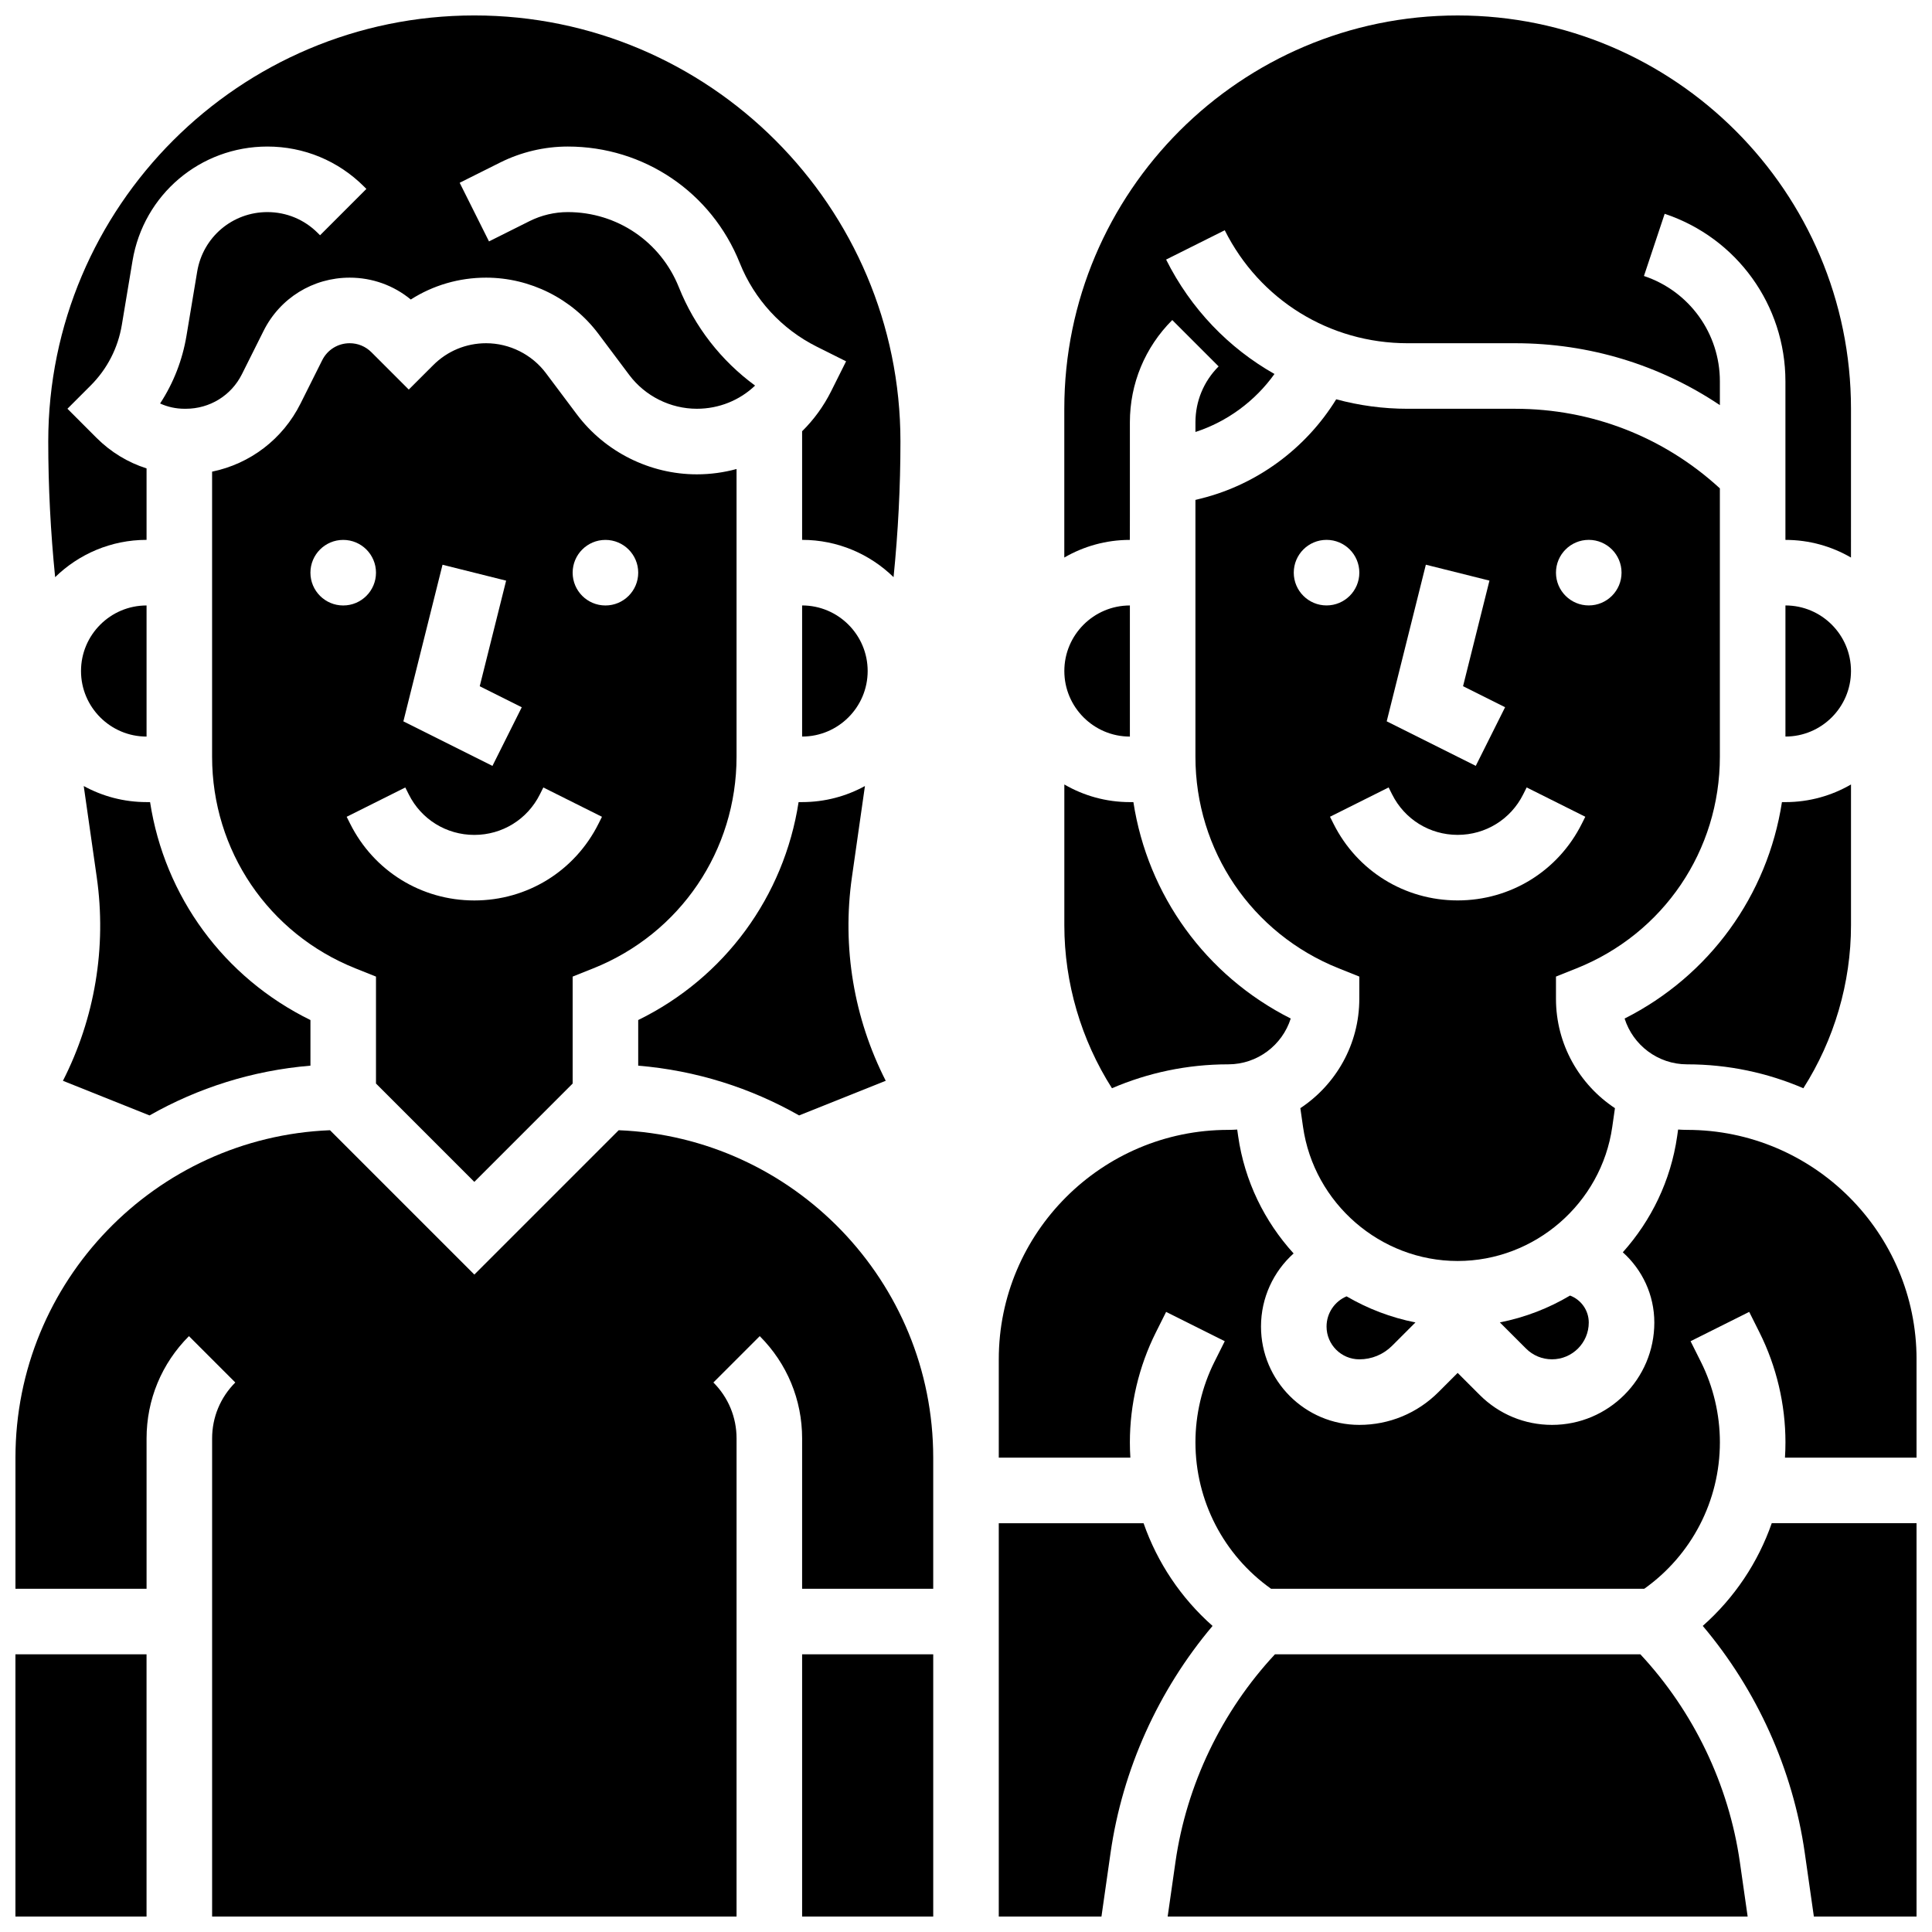
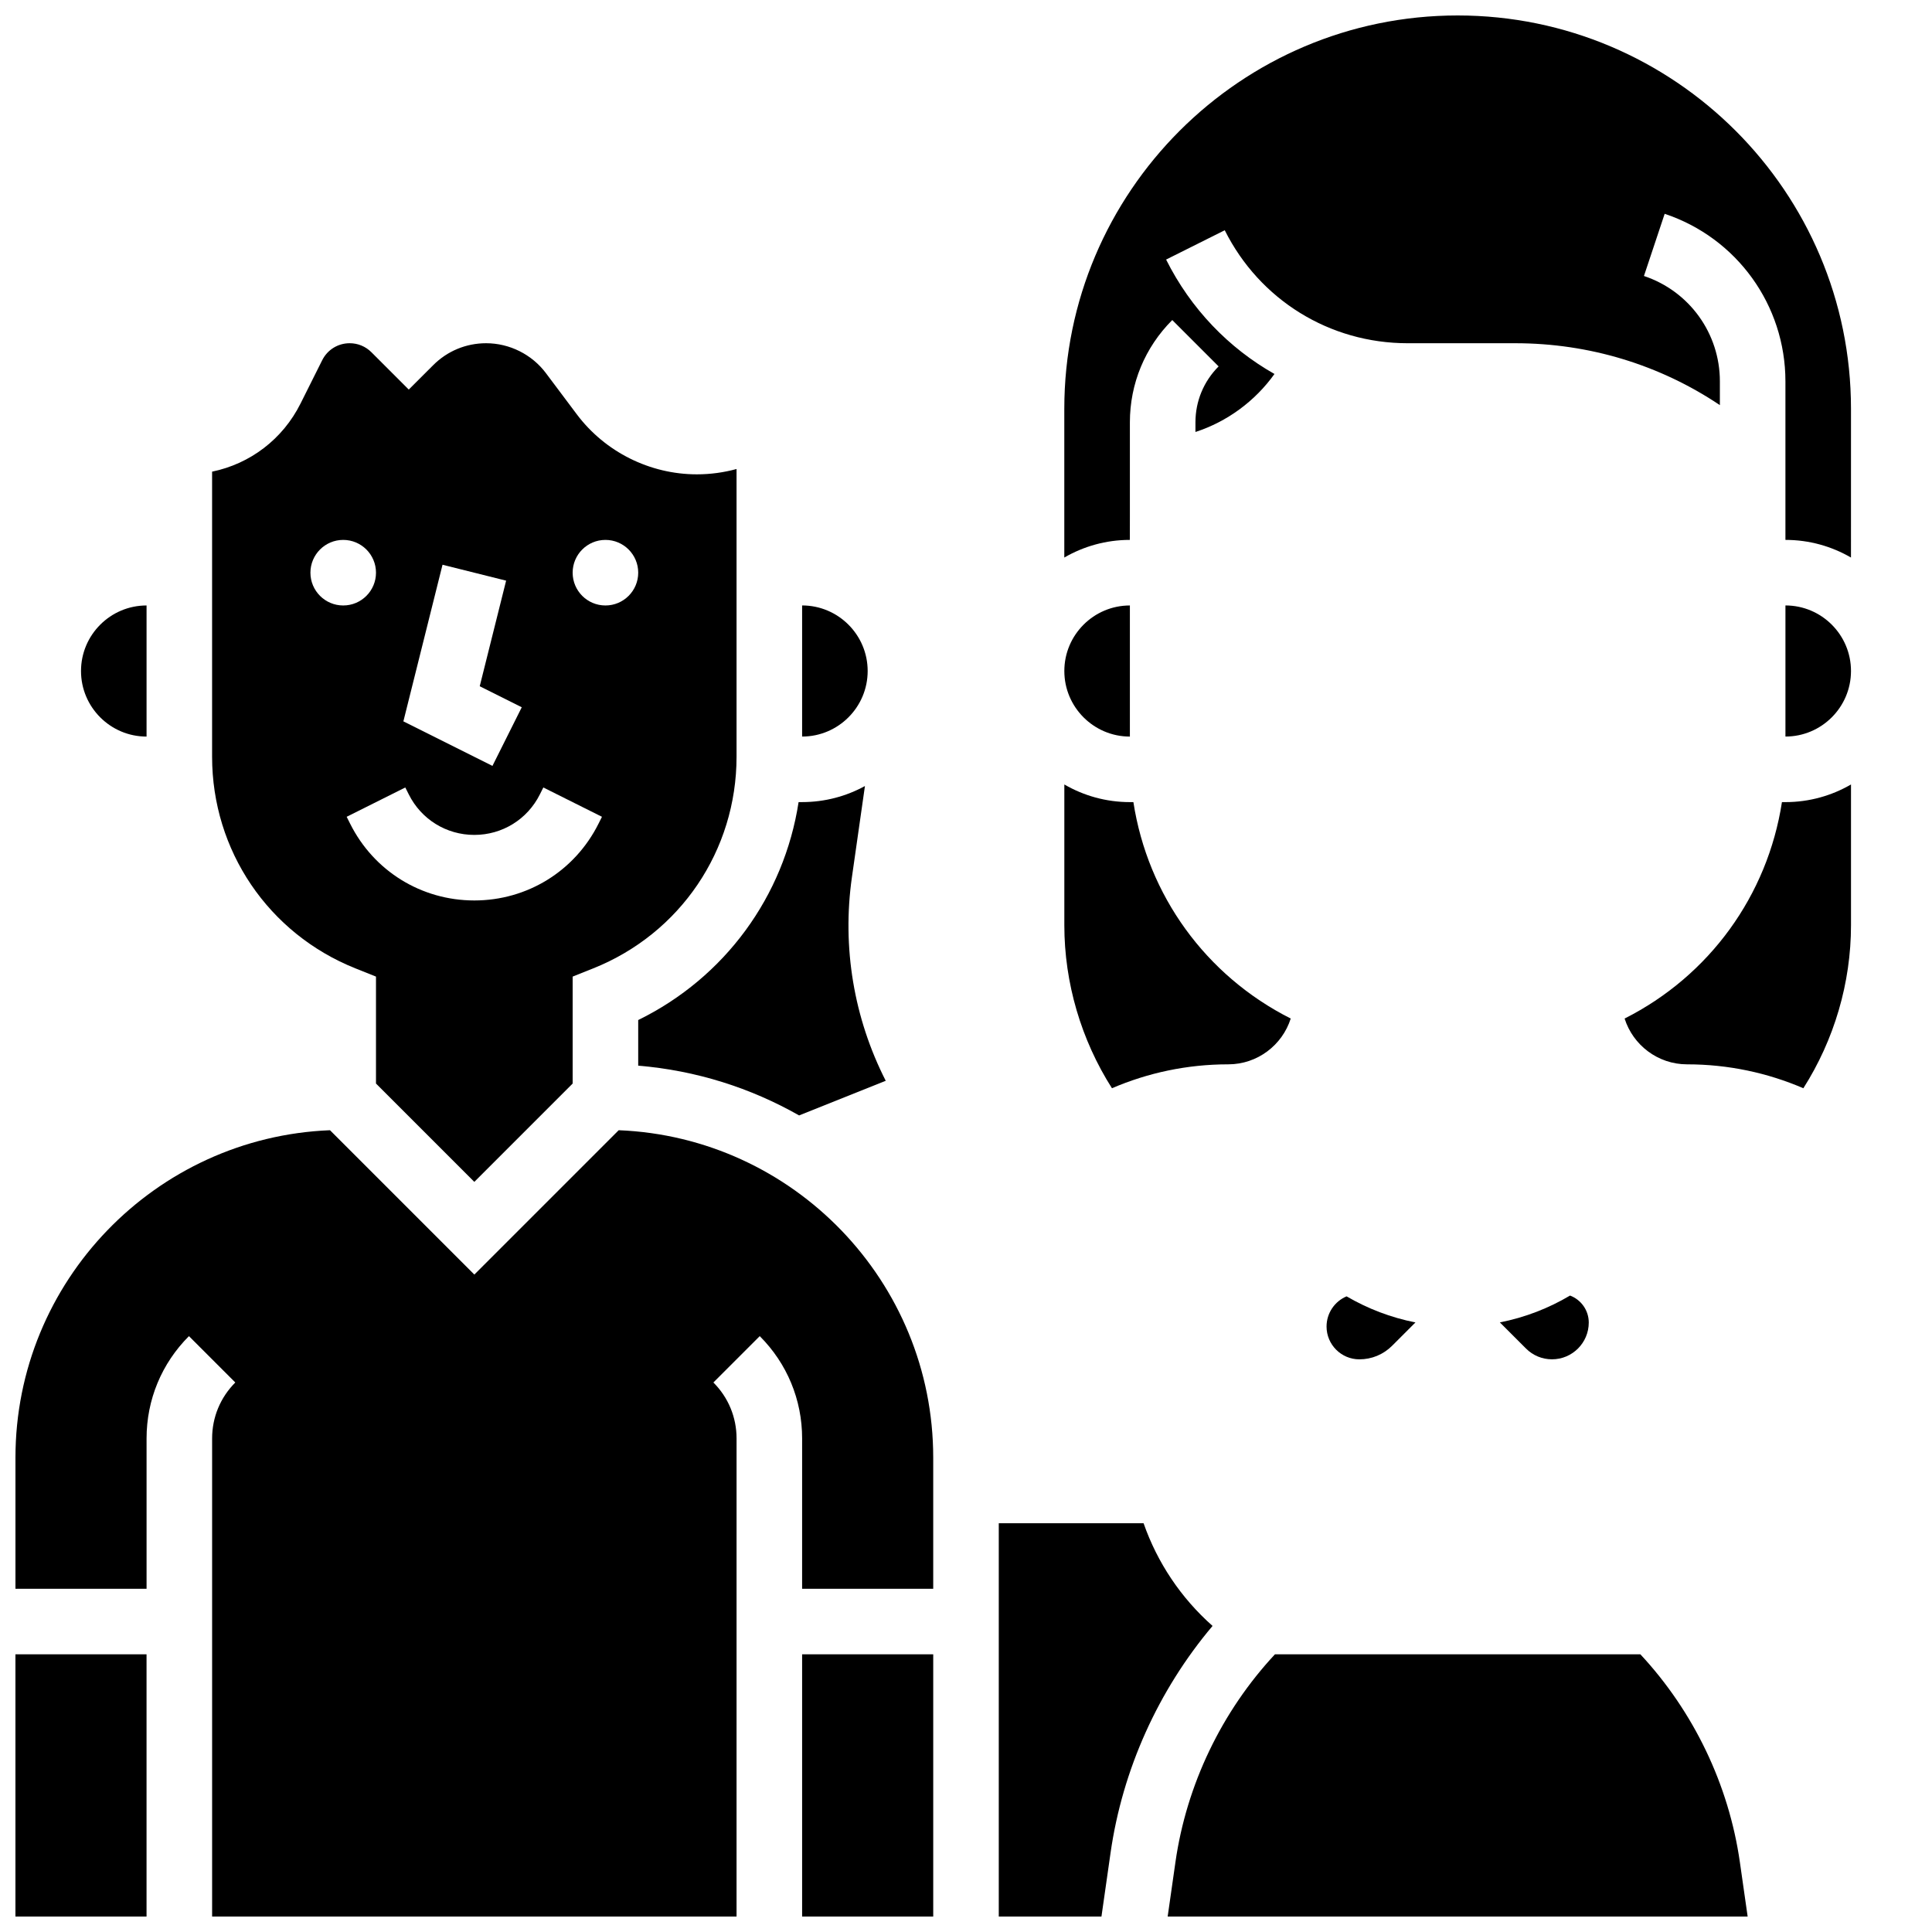
<svg xmlns="http://www.w3.org/2000/svg" width="800px" height="800px" version="1.1" viewBox="144 144 512 512">
  <defs>
    <clipPath id="i">
-       <path d="m156 148.09h227v148.91h-227z" />
-     </clipPath>
+       </clipPath>
    <clipPath id="h">
      <path d="m426 148.09h209v143.91h-209z" />
    </clipPath>
    <clipPath id="g">
      <path d="m148.09 443h243.91v208.9h-243.91z" />
    </clipPath>
    <clipPath id="f">
      <path d="m408 547h58v104.9h-58z" />
    </clipPath>
    <clipPath id="e">
      <path d="m356 582h36v69.902h-36z" />
    </clipPath>
    <clipPath id="d">
-       <path d="m408 443h243.9v123h-243.9z" />
-     </clipPath>
+       </clipPath>
    <clipPath id="c">
-       <path d="m595 547h56.902v104.9h-56.902z" />
-     </clipPath>
+       </clipPath>
    <clipPath id="b">
      <path d="m453 582h155v69.902h-155z" />
    </clipPath>
    <clipPath id="a">
      <path d="m148.09 582h34.906v69.902h-34.906z" />
    </clipPath>
  </defs>
  <path d="m443.43 339.2v-34.746c-9.578 0-17.371 7.793-17.371 17.371 0 9.578 7.793 17.375 17.371 17.375z" />
  <path d="m617.16 304.45v34.746c9.578 0 17.371-7.793 17.371-17.371 0.004-9.582-7.789-17.375-17.371-17.375z" />
  <g clip-path="url(#i)">
    <path d="m182.84 287.07v-18.938c-4.949-1.578-9.488-4.32-13.266-8.102l-7.703-7.707 6.141-6.141c4.394-4.394 7.258-9.957 8.277-16.09l2.832-16.984c2.926-17.539 17.957-30.273 35.738-30.273 9.68 0 18.777 3.769 25.621 10.613l0.617 0.617-12.281 12.285-0.617-0.617c-3.562-3.562-8.301-5.527-13.336-5.527-9.258 0-17.082 6.629-18.605 15.762l-2.832 16.984c-1.082 6.488-3.461 12.574-6.996 17.977 2.008 0.918 4.207 1.398 6.481 1.398h0.332c6.348 0 12.043-3.508 14.863-9.152l5.746-11.492c4.348-8.699 13.094-14.102 22.816-14.102 5.981 0 11.645 2.043 16.195 5.793 5.91-3.773 12.777-5.793 19.961-5.793 11.645 0 22.766 5.562 29.75 14.875l8.184 10.914c4.207 5.609 10.906 8.957 17.914 8.957 5.879 0 11.352-2.25 15.434-6.144-8.984-6.574-16.004-15.562-20.191-26.035-4.844-12.113-16.402-19.941-29.449-19.941-3.492 0-6.992 0.828-10.117 2.387l-10.762 5.383-7.769-15.539 10.762-5.383c5.527-2.758 11.711-4.219 17.887-4.219 20.188 0 38.078 12.113 45.578 30.859 3.859 9.652 11.109 17.527 20.406 22.176l7.769 3.883-3.981 7.965c-2.004 4.004-4.613 7.547-7.672 10.566v28.785c9.422 0 17.973 3.773 24.234 9.883 1.203-11.945 1.824-23.98 1.824-35.941 0-62.266-50.656-112.92-112.92-112.92s-112.92 50.656-112.92 112.92c0 11.961 0.621 23.996 1.824 35.941 6.262-6.106 14.812-9.883 24.234-9.883z" />
  </g>
  <path d="m269.7 457.21 26.059-26.059v-28.34l5.461-2.184c23.066-9.23 37.973-31.246 37.973-56.09v-76.242c-3.371 0.914-6.898 1.41-10.52 1.41-12.449 0-24.34-5.945-31.812-15.906l-8.184-10.914c-3.723-4.961-9.652-7.926-15.855-7.926-5.293 0-10.27 2.062-14.012 5.805l-6.484 6.477-9.895-9.895c-1.539-1.539-3.586-2.387-5.758-2.387-3.109 0-5.894 1.723-7.285 4.5l-5.746 11.492c-4.723 9.449-13.363 15.969-23.434 18.043v75.543c0 24.844 14.906 46.859 37.973 56.086l5.461 2.184v28.34zm34.746-170.13c4.797 0 8.688 3.891 8.688 8.688s-3.891 8.688-8.688 8.688-8.688-3.891-8.688-8.688 3.891-8.688 8.688-8.688zm-43.172 6.582 16.855 4.215-6.996 27.984 11.141 5.57-7.769 15.539-23.605-11.801zm-35.008 2.106c0-4.797 3.891-8.688 8.688-8.688s8.688 3.891 8.688 8.688-3.891 8.688-8.688 8.688-8.688-3.891-8.688-8.688zm10.523 66.523-0.918-1.832 15.539-7.769 0.918 1.832c3.312 6.625 9.969 10.738 17.371 10.738s14.062-4.113 17.371-10.738l0.918-1.832 15.539 7.769-0.918 1.832c-6.273 12.547-18.883 20.34-32.91 20.34s-26.637-7.793-32.91-20.34z" />
  <path d="m469.49 426.06c7.754 0 14.34-5.106 16.566-12.137-22.516-11.355-37.891-32.668-41.695-57.355h-0.93c-6.328 0-12.258-1.707-17.371-4.676v37.312c0 15.262 4.449 30.352 12.621 43.191 9.461-4.07 19.875-6.336 30.809-6.336z" />
  <g clip-path="url(#h)">
    <path d="m443.43 280.83v-24.902c0-10.242 3.988-19.871 11.23-27.113l12.285 12.285c-3.961 3.965-6.141 9.227-6.141 14.828v2.551c8.445-2.742 15.816-8.199 20.945-15.371-12.125-6.856-22.188-17.262-28.719-30.32l15.539-7.769c9.238 18.469 27.801 29.941 48.453 29.941h28.535c19.594 0 38.309 5.731 54.227 16.402v-6.309c0-12.684-8.086-23.902-20.121-27.914l5.492-16.48c19.141 6.383 32 24.223 32 44.398v42.02c6.328 0 12.258 1.707 17.371 4.676l0.004-39.418c0-57.477-46.762-104.24-104.24-104.24-57.477 0-104.24 46.762-104.24 104.24v39.418c5.113-2.965 11.047-4.676 17.371-4.676z" />
  </g>
-   <path d="m561.81 400.62c23.066-9.227 37.973-31.242 37.973-56.086v-71.113c-14.84-13.621-33.957-21.09-54.227-21.09h-28.535c-6.504 0-12.848-0.871-18.91-2.516-7.984 12.961-20.891 22.566-35.793 26.289l-1.516 0.379v68.051c0 24.844 14.906 46.859 37.973 56.086l5.461 2.184-0.004 5.879c0 12.098-6.219 22.766-15.625 28.992l0.711 4.961c2.894 20.262 20.508 35.539 40.973 35.539 20.465 0 38.082-15.277 40.977-35.535l0.711-4.965c-9.406-6.223-15.629-16.895-15.629-28.992v-5.879zm3.227-113.55c4.797 0 8.688 3.891 8.688 8.688s-3.891 8.688-8.688 8.688c-4.797 0-8.688-3.891-8.688-8.688s3.891-8.688 8.688-8.688zm-43.172 6.582 16.855 4.215-6.996 27.984 11.141 5.57-7.769 15.539-23.605-11.801zm-35.004 2.106c0-4.797 3.891-8.688 8.688-8.688s8.688 3.891 8.688 8.688-3.891 8.688-8.688 8.688c-4.801 0-8.688-3.891-8.688-8.688zm43.43 86.863c-14.027 0-26.637-7.793-32.91-20.34l-0.918-1.832 15.539-7.769 0.918 1.832c3.312 6.625 9.969 10.738 17.371 10.738 7.402 0 14.062-4.113 17.371-10.738l0.918-1.832 15.539 7.769-0.918 1.832c-6.269 12.547-18.883 20.34-32.91 20.34z" />
  <path d="m495.55 495.55c0 4.789 3.898 8.688 8.688 8.688 3.281 0 6.367-1.277 8.688-3.598l6.184-6.184c-6.504-1.277-12.656-3.644-18.254-6.91-3.141 1.32-5.305 4.43-5.305 8.004z" />
  <path d="m541.48 494.45 6.93 6.93c1.84 1.84 4.285 2.852 6.887 2.852 5.371 0 9.742-4.371 9.742-9.742 0-3.254-2.055-6.062-4.961-7.152-5.684 3.375-11.961 5.809-18.598 7.113z" />
  <path d="m591.1 426.06c10.938 0 21.352 2.266 30.809 6.336 8.176-12.836 12.625-27.93 12.625-43.191v-37.312c-5.113 2.965-11.047 4.676-17.371 4.676h-0.93c-3.805 24.688-19.18 46-41.695 57.355 2.223 7.027 8.809 12.137 16.562 12.137z" />
  <path d="m356.57 304.45v34.746c9.578 0 17.371-7.793 17.371-17.371 0-9.582-7.793-17.375-17.371-17.375z" />
  <g clip-path="url(#g)">
    <path d="m307.96 443.52-38.254 38.254-38.254-38.254c-46.277 1.852-83.355 40.055-83.355 86.773v34.746h34.746v-39.836c0-10.242 3.988-19.871 11.23-27.113l12.285 12.285c-3.961 3.965-6.144 9.227-6.144 14.828v126.7h138.98l0.004-126.7c0-5.602-2.18-10.867-6.141-14.828l12.285-12.285c7.242 7.242 11.23 16.871 11.23 27.113l-0.004 39.836h34.746v-34.746c0-46.719-37.082-84.922-83.355-86.773z" />
  </g>
  <g clip-path="url(#f)">
    <path d="m447.06 547.67h-38.375v104.24h27.211l2.41-16.863c3.156-22.102 12.66-43.125 27.035-60.16-8.383-7.418-14.645-16.797-18.281-27.215z" />
  </g>
  <g clip-path="url(#e)">
    <path d="m356.57 582.41h34.746v69.492h-34.746z" />
  </g>
  <g clip-path="url(#d)">
    <path d="m591.1 443.43c-0.801 0-1.594-0.035-2.383-0.09l-0.25 1.758c-1.684 11.777-6.875 22.363-14.406 30.77 5.133 4.598 8.352 11.266 8.352 18.629 0.004 14.949-12.16 27.113-27.109 27.113-7.242 0-14.051-2.82-19.172-7.941l-5.836-5.836-5.09 5.09c-5.602 5.602-13.051 8.688-20.969 8.688-14.371 0-26.059-11.691-26.059-26.059 0-7.656 3.316-14.586 8.641-19.375-7.688-8.453-12.992-19.152-14.695-31.078l-0.25-1.754c-0.789 0.051-1.582 0.086-2.383 0.086-33.527 0-60.805 27.277-60.805 60.805v26.059h34.871c-0.086-1.352-0.129-2.711-0.129-4.078 0-10.039 2.375-20.09 6.863-29.07l2.742-5.481 15.539 7.769-2.742 5.481c-3.289 6.578-5.027 13.945-5.027 21.301 0 15.488 7.465 29.895 20.039 38.824h98.902c12.578-8.93 20.043-23.336 20.043-38.824 0-7.356-1.738-14.723-5.027-21.301l-2.742-5.481 15.539-7.769 2.742 5.481c4.488 8.98 6.863 19.031 6.863 29.07 0 1.367-0.043 2.727-0.129 4.078h34.871v-26.059c0-33.527-27.277-60.805-60.805-60.805z" />
  </g>
-   <path d="m183.63 439.6c12.785-7.266 27.242-11.91 42.641-13.188v-12.09c-22.957-11.25-38.652-32.777-42.5-57.758h-0.93c-6.031 0-11.703-1.547-16.652-4.258l3.449 24.145c2.656 18.598-0.516 37.406-8.961 53.969z" />
  <g clip-path="url(#c)">
    <path d="m595.25 574.88c14.379 17.035 23.875 38.059 27.035 60.16l2.41 16.867h27.211v-104.24h-38.375c-3.633 10.422-9.898 19.801-18.281 27.211z" />
  </g>
  <g clip-path="url(#b)">
    <path d="m578.71 582.41h-96.836c-14.113 15.148-23.441 34.57-26.371 55.082l-2.059 14.406h153.7l-2.059-14.406c-2.93-20.512-12.258-39.934-26.371-55.082z" />
  </g>
  <g clip-path="url(#a)">
    <path d="m148.09 582.41h34.746v69.492h-34.746z" />
  </g>
  <path d="m182.84 339.2v-34.746c-9.578 0-17.371 7.793-17.371 17.371-0.004 9.578 7.793 17.375 17.371 17.375z" />
  <path d="m378.73 430.42c-8.445-16.566-11.617-35.375-8.961-53.969l3.449-24.145c-4.945 2.711-10.621 4.258-16.652 4.258h-0.93c-3.848 24.98-19.547 46.508-42.504 57.758v12.09c15.402 1.277 29.859 5.922 42.641 13.188z" />
</svg>